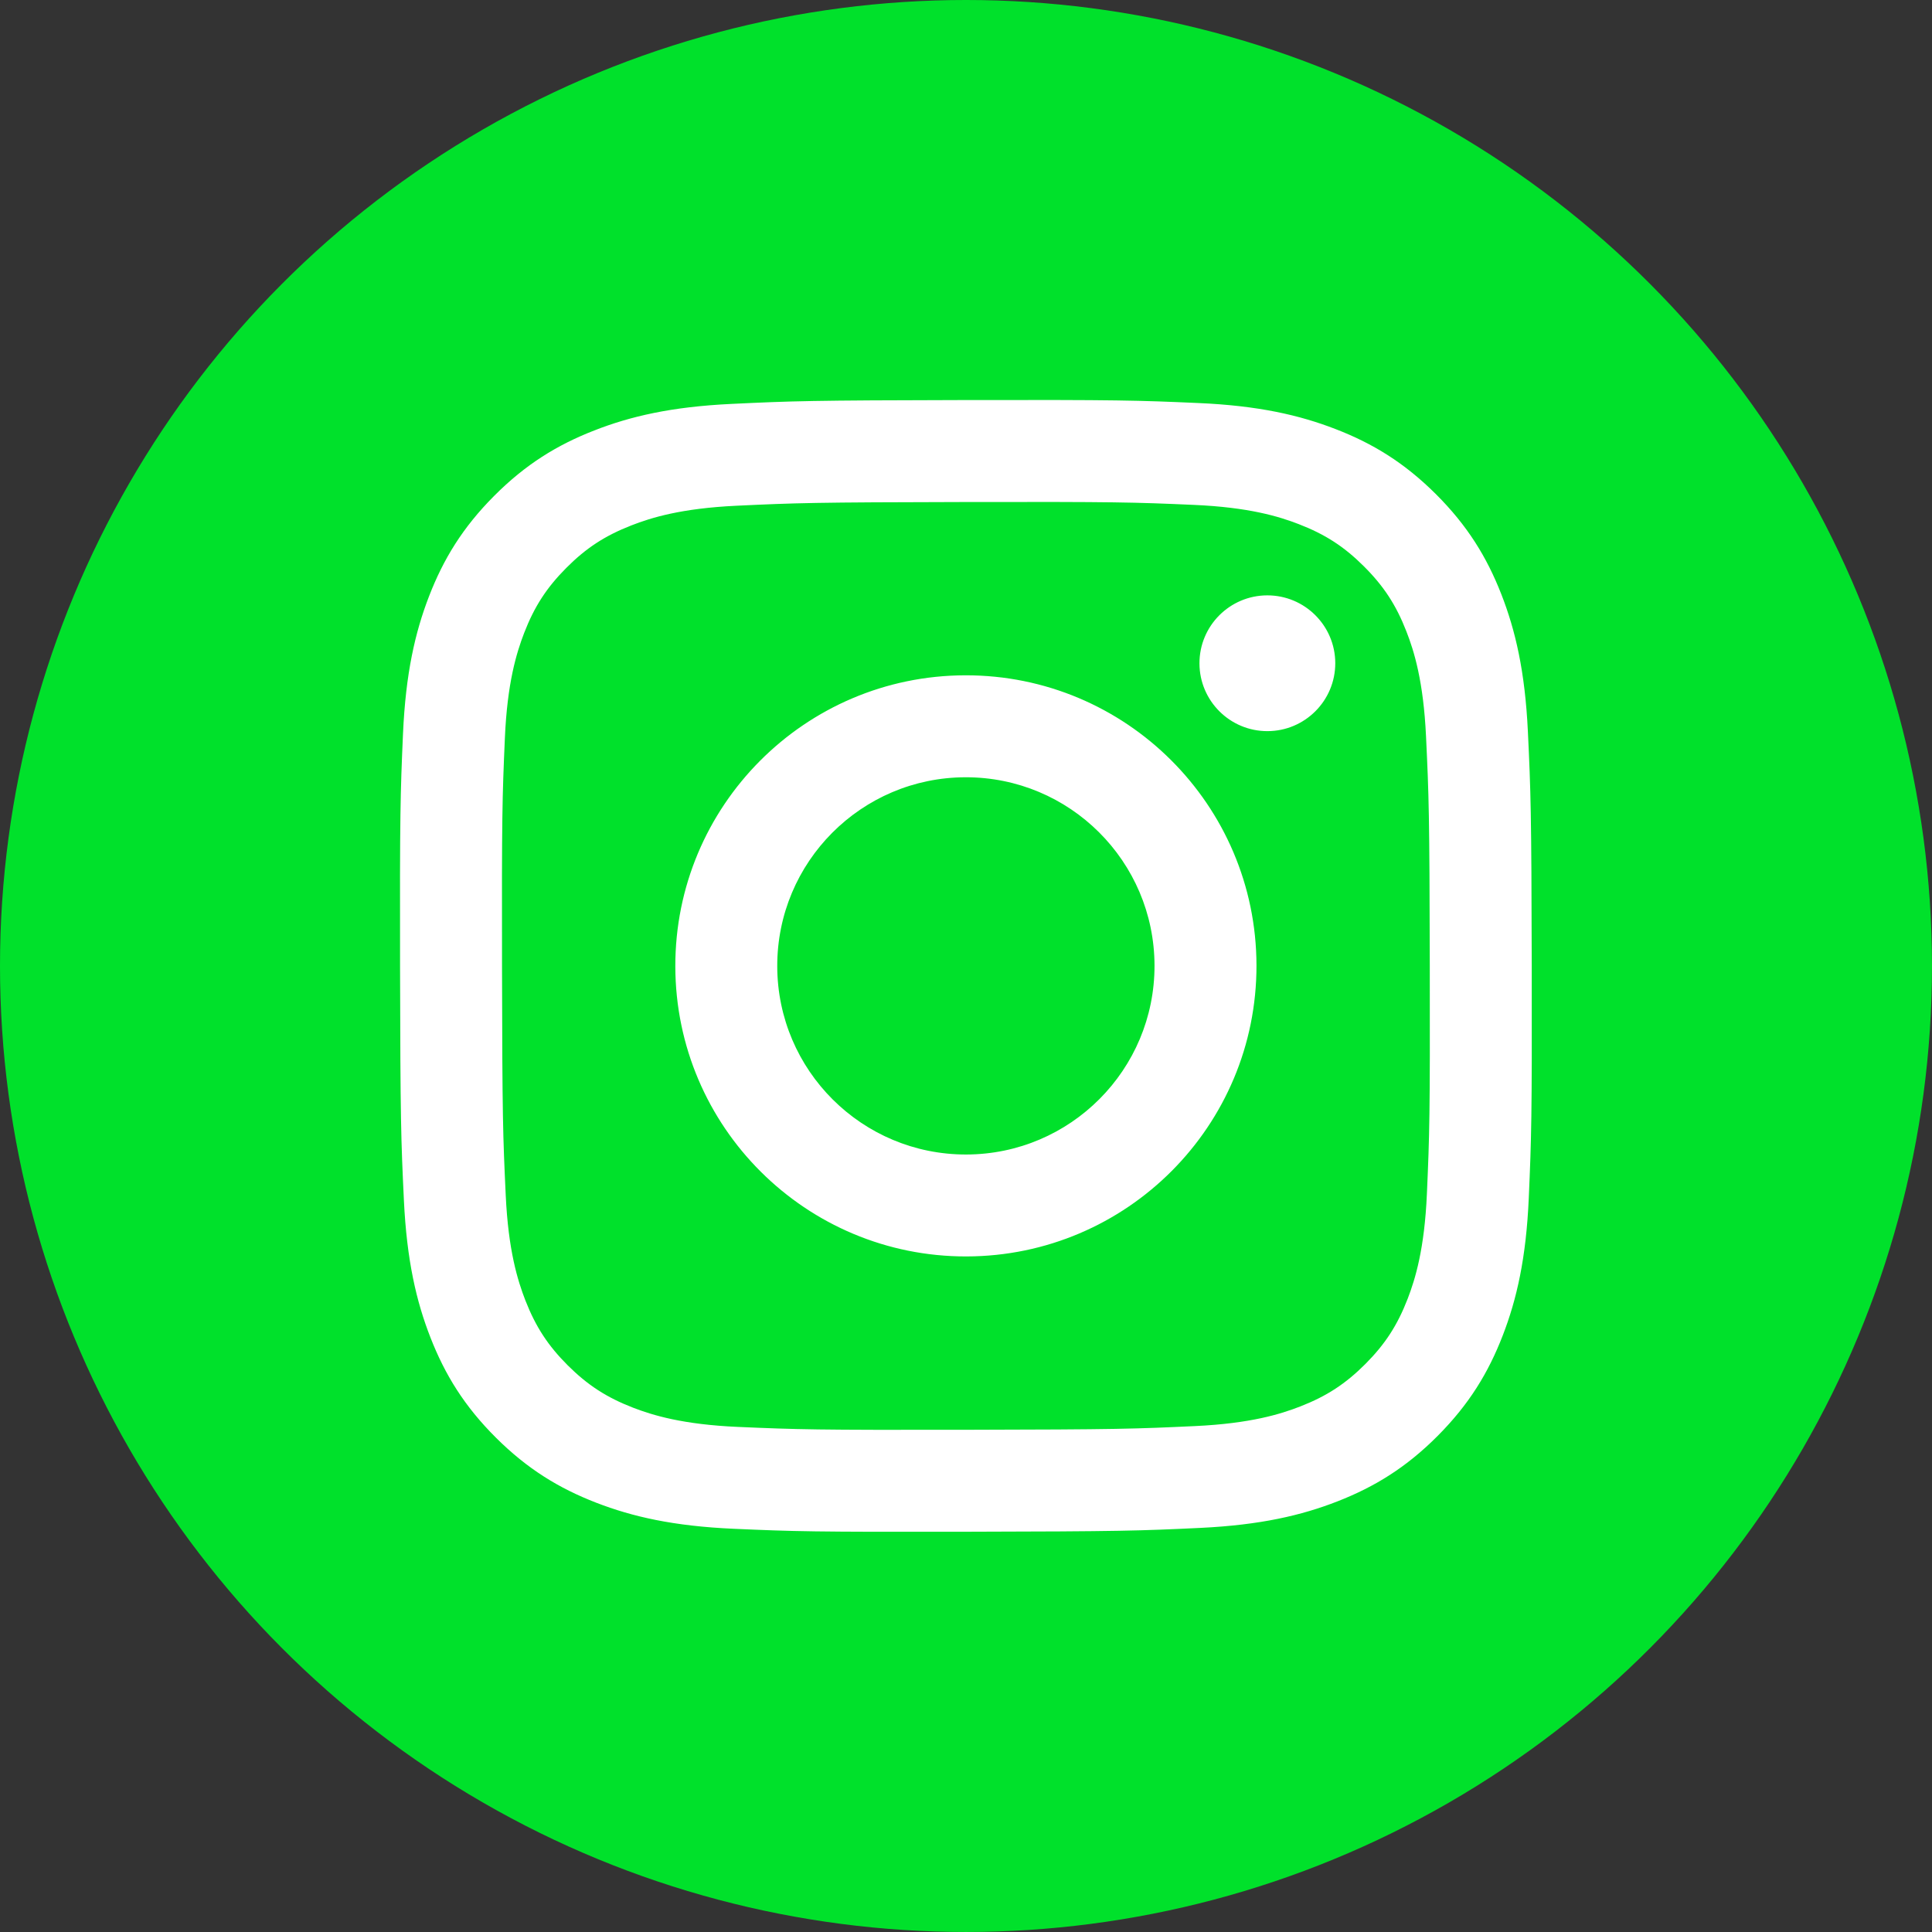
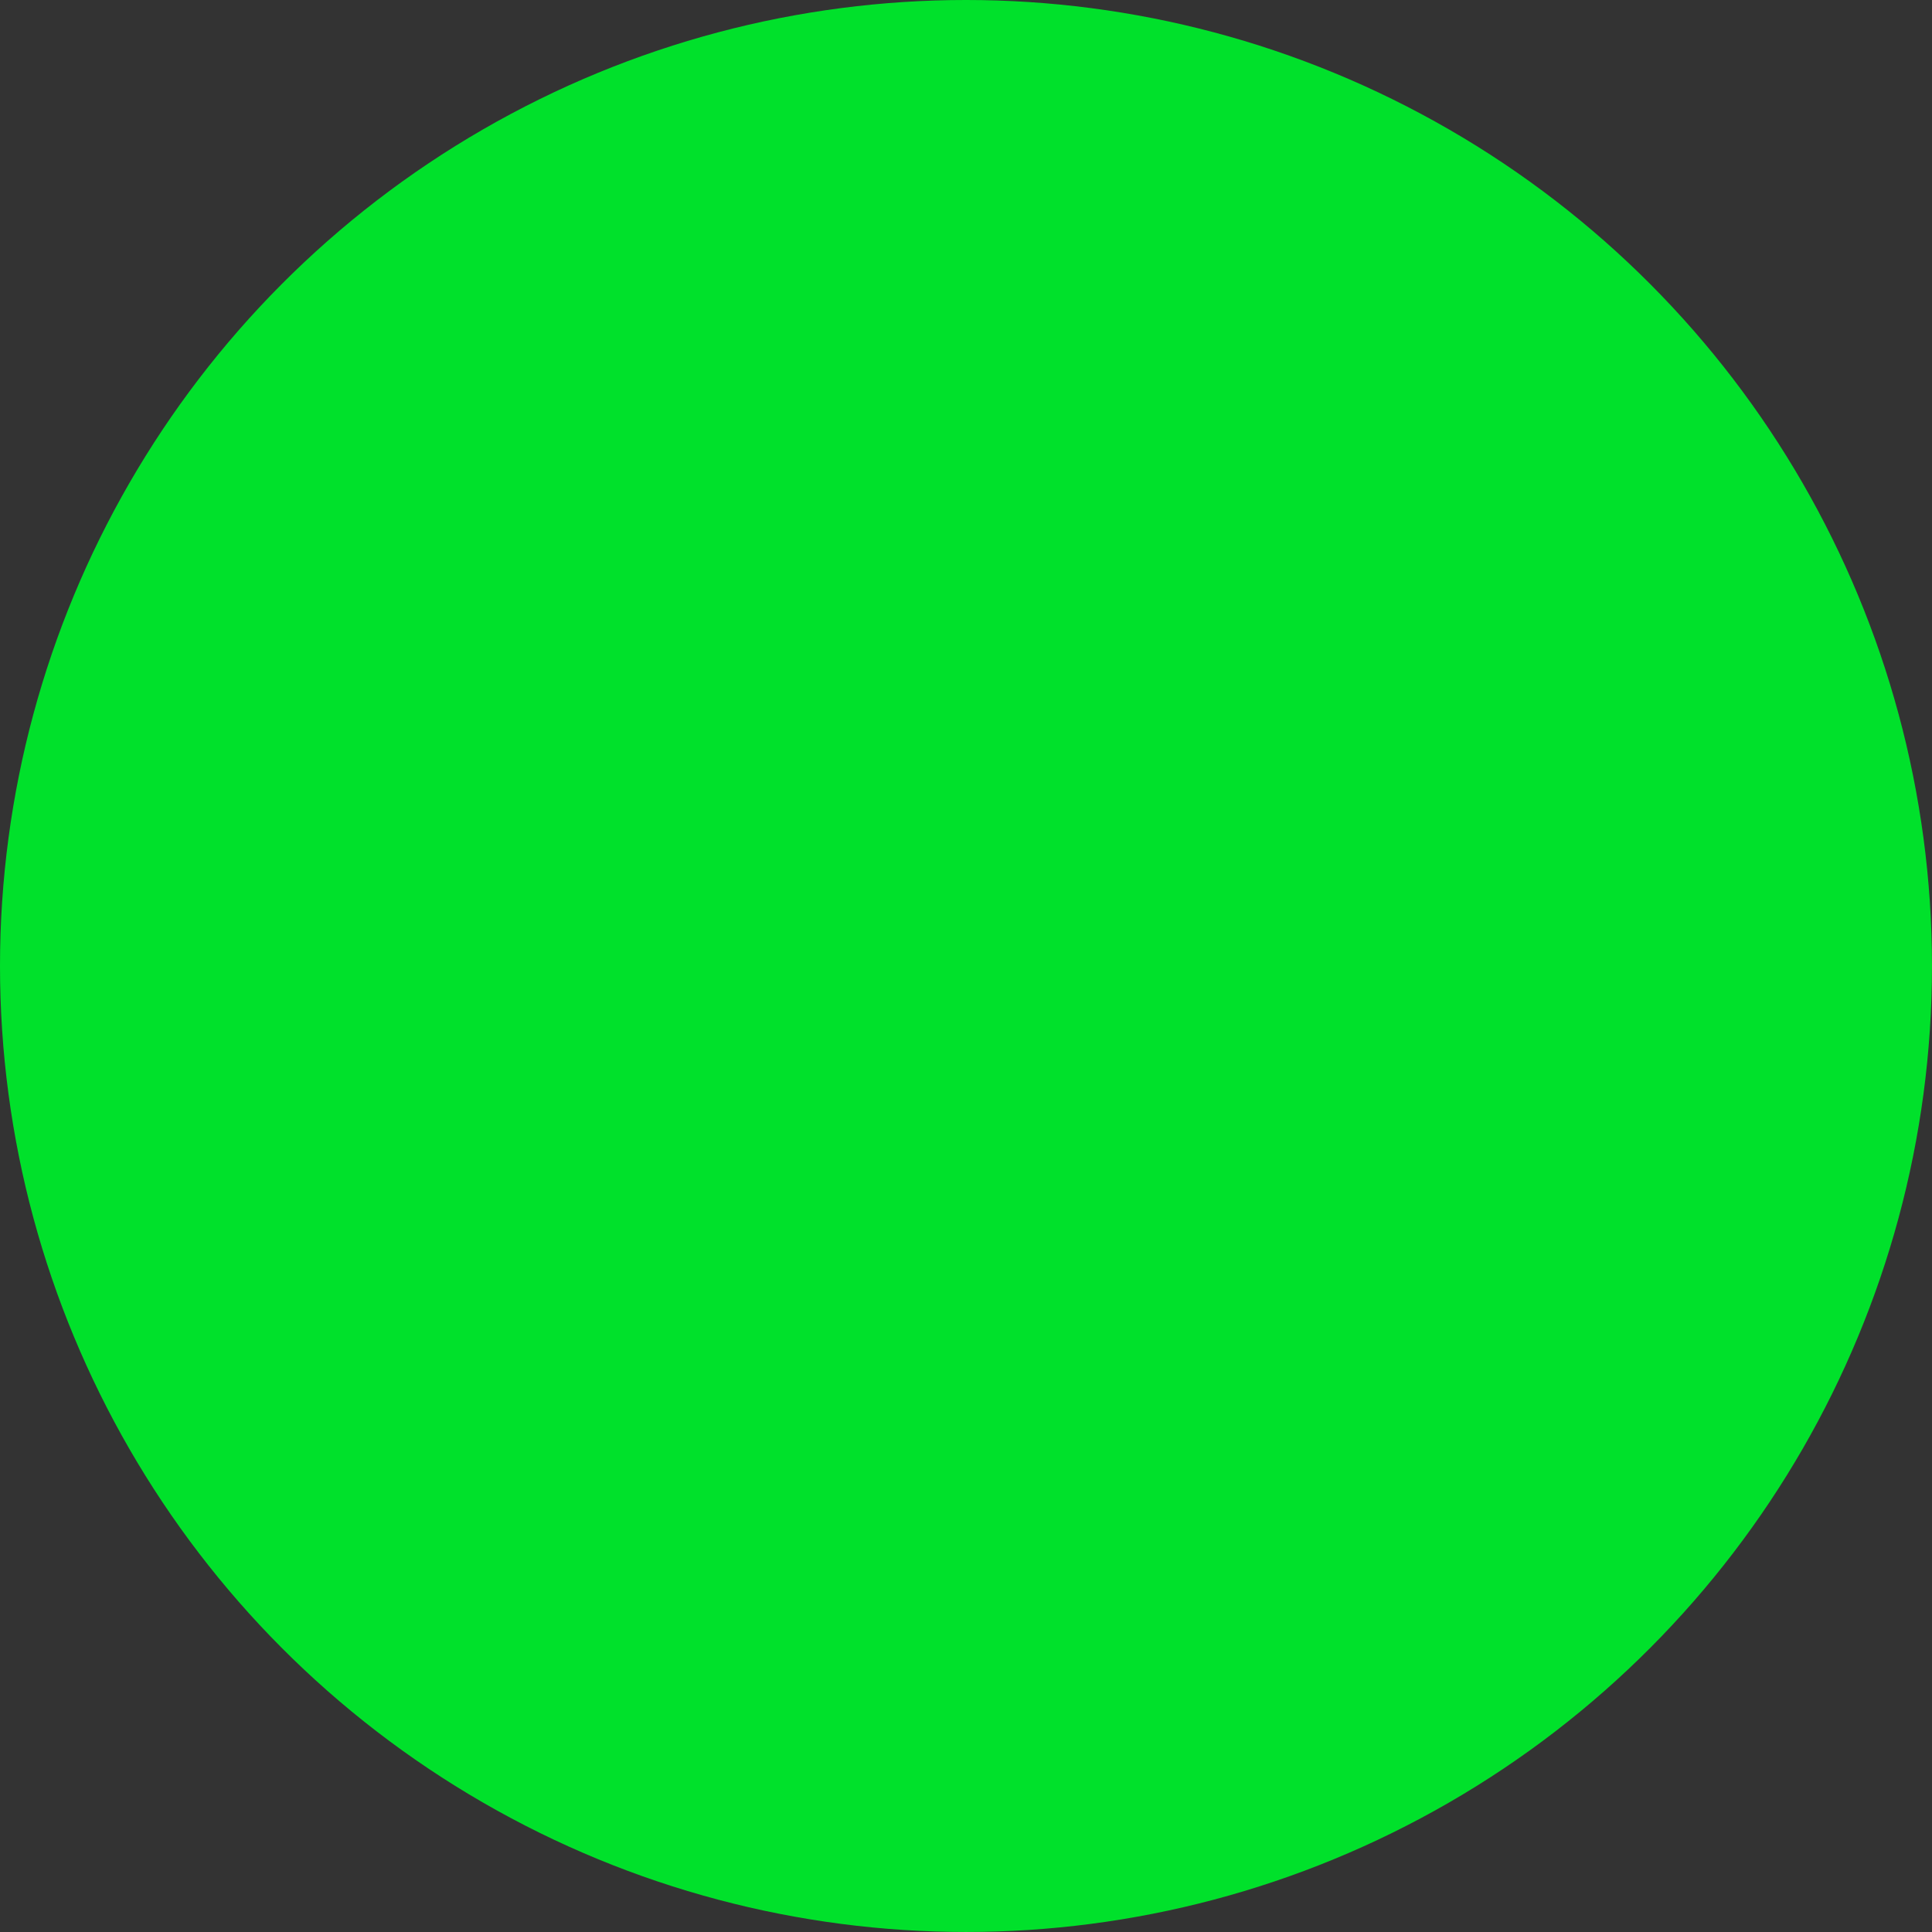
<svg xmlns="http://www.w3.org/2000/svg" xmlns:ns1="http://www.inkscape.org/namespaces/inkscape" xmlns:ns2="http://sodipodi.sourceforge.net/DTD/sodipodi-0.dtd" width="512" height="512" viewBox="0 0 135.467 135.467" version="1.1" id="svg10677" ns1:version="1.1.2 (0a00cf5339, 2022-02-04)" ns2:docname="icona-instagram.svg">
  <rect x="0" y="0" width="135.467" height="135.467" fill="#333333" stroke="none" />
  <ns2:namedview id="namedview10679" pagecolor="#ffffff" bordercolor="#666666" borderopacity="1.0" ns1:pageshadow="2" ns1:pageopacity="0.0" ns1:pagecheckerboard="0" ns1:document-units="mm" showgrid="false" units="px" ns1:zoom="0.74564394" ns1:cx="396.30175" ns1:cy="239.3904" ns1:window-width="1920" ns1:window-height="1015" ns1:window-x="0" ns1:window-y="0" ns1:window-maximized="1" ns1:current-layer="layer1" />
  <defs id="defs10674" />
  <g ns1:label="Capa 1" ns1:groupmode="layer" id="layer1">
    <circle style="fill:#00e12b;fill-rule:evenodd;stroke-width:2.352;stroke-linecap:square;stroke-linejoin:round;paint-order:markers fill stroke;fill-opacity:1" id="path10760" cx="67.733" cy="67.733" r="67.733" />
    <g style="clip-rule:evenodd;fill-rule:evenodd;image-rendering:optimizeQuality;shape-rendering:geometricPrecision;text-rendering:geometricPrecision" id="g10909" transform="matrix(0.155,0,0,0.155,28.046,28.046)">
-       <path fill="#ffffff" fill-rule="nonzero" d="m 170.663,256.157 c -0.083,-47.121 38.055,-85.4 85.167,-85.483 47.121,-0.092 85.407,38.03 85.499,85.16 0.091,47.129 -38.047,85.4 -85.176,85.492 -47.112,0.09 -85.399,-38.039 -85.49,-85.169 z m -46.108,0.091 c 0.141,72.602 59.106,131.327 131.69,131.186 72.592,-0.141 131.35,-59.09 131.209,-131.692 -0.141,-72.577 -59.114,-131.335 -131.715,-131.194 -72.585,0.141 -131.325,59.115 -131.184,131.7 z M 361.659,119.157 c 0.033,16.953 13.817,30.681 30.772,30.648 16.961,-0.033 30.689,-13.811 30.664,-30.764 -0.033,-16.954 -13.818,-30.69 -30.78,-30.657 -16.962,0.033 -30.689,13.818 -30.656,30.773 z m -208.696,345.4 C 128.005,463.47 114.452,459.323 105.42,455.848 93.459,451.219 84.924,445.67 75.941,436.754 66.975,427.804 61.409,419.294 56.739,407.357 53.231,398.325 49.009,384.788 47.839,359.83 46.57,332.848 46.28,324.753 46.156,256.398 46.023,188.059 46.272,179.964 47.45,152.957 48.519,128.015 52.692,114.445 56.159,105.421 60.787,93.444 66.32,84.925 75.253,75.942 84.202,66.96 92.712,61.41 104.656,56.74 c 9.025,-3.525 22.561,-7.714 47.511,-8.9 26.998,-1.277 35.085,-1.551 103.423,-1.684 68.353,-0.132 76.448,0.108 103.456,1.295 24.94,1.086 38.51,5.217 47.527,8.709 11.968,4.628 20.503,10.144 29.478,19.094 8.974,8.95 14.54,17.443 19.21,29.412 3.524,9 7.714,22.553 8.892,47.494 1.285,26.999 1.576,35.095 1.7,103.433 0.132,68.355 -0.117,76.451 -1.302,103.441 -1.087,24.958 -5.226,38.52 -8.709,47.561 -4.629,11.952 -10.161,20.487 -19.103,29.471 -8.941,8.949 -17.451,14.531 -29.403,19.201 -9.009,3.517 -22.561,7.714 -47.494,8.9 -26.998,1.269 -35.086,1.559 -103.448,1.684 -68.338,0.132 -76.424,-0.125 -103.431,-1.294 z M 149.977,1.773 C 122.738,3.058 104.134,7.421 87.876,13.791 71.047,20.352 56.781,29.145 42.59,43.395 28.381,57.653 19.655,71.944 13.144,88.79 6.841,105.089 2.569,123.702 1.366,150.958 c -1.194,27.306 -1.468,36.015 -1.335,105.531 0.133,69.508 0.439,78.234 1.741,105.547 1.302,27.231 5.649,45.828 12.019,62.093 6.569,16.83 15.353,31.088 29.611,45.288 14.25,14.201 28.55,22.918 45.404,29.438 16.282,6.295 34.902,10.583 62.15,11.778 27.305,1.203 36.022,1.468 105.521,1.335 69.532,-0.132 78.25,-0.439 105.555,-1.733 27.239,-1.303 45.826,-5.665 62.1,-12.019 16.829,-6.586 31.095,-15.353 45.288,-29.611 14.191,-14.251 22.917,-28.55 29.428,-45.405 6.304,-16.282 10.592,-34.903 11.777,-62.134 1.195,-27.322 1.478,-36.048 1.344,-105.556 -0.133,-69.516 -0.447,-78.225 -1.741,-105.523 -1.294,-27.255 -5.657,-45.844 -12.019,-62.118 C 491.632,71.04 482.857,56.79 468.607,42.582 454.357,28.39 440.057,19.647 423.203,13.153 406.913,6.848 388.3,2.552 361.053,1.374 333.747,0.164 325.03,-0.102 255.506,0.031 185.999,0.164 177.282,0.462 149.977,1.773 Z" id="path10900" />
-     </g>
+       </g>
  </g>
</svg>